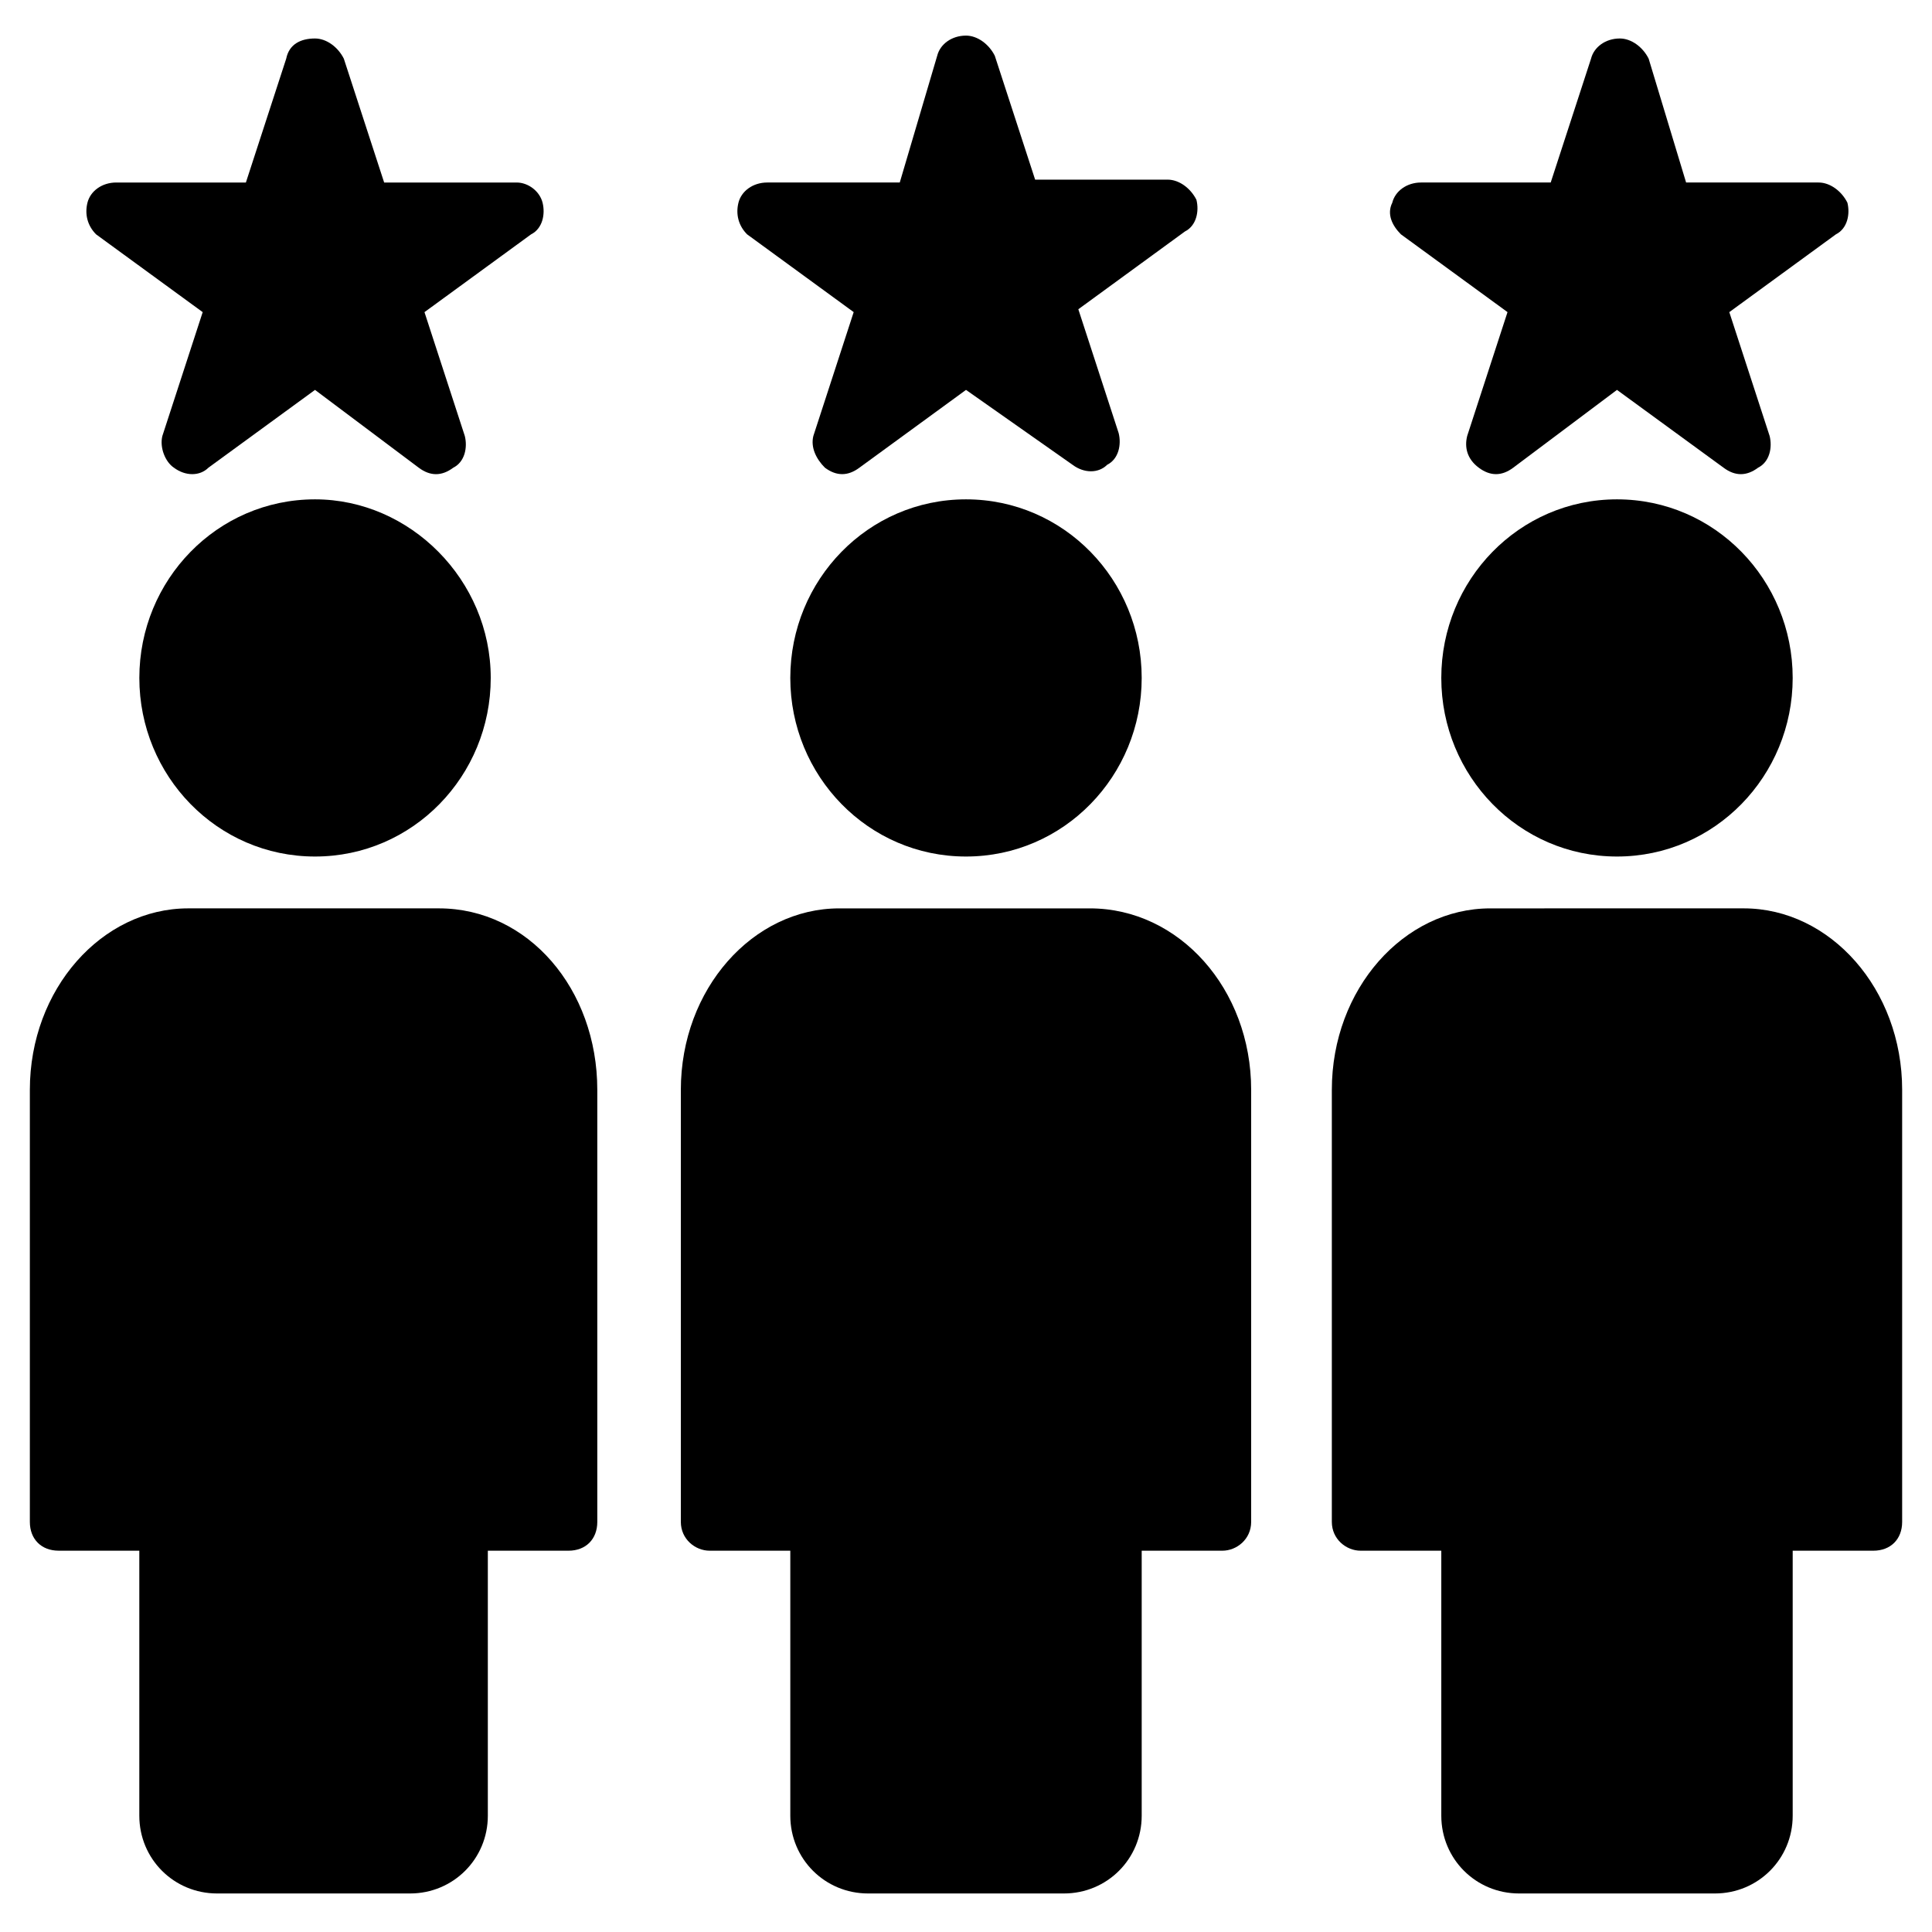
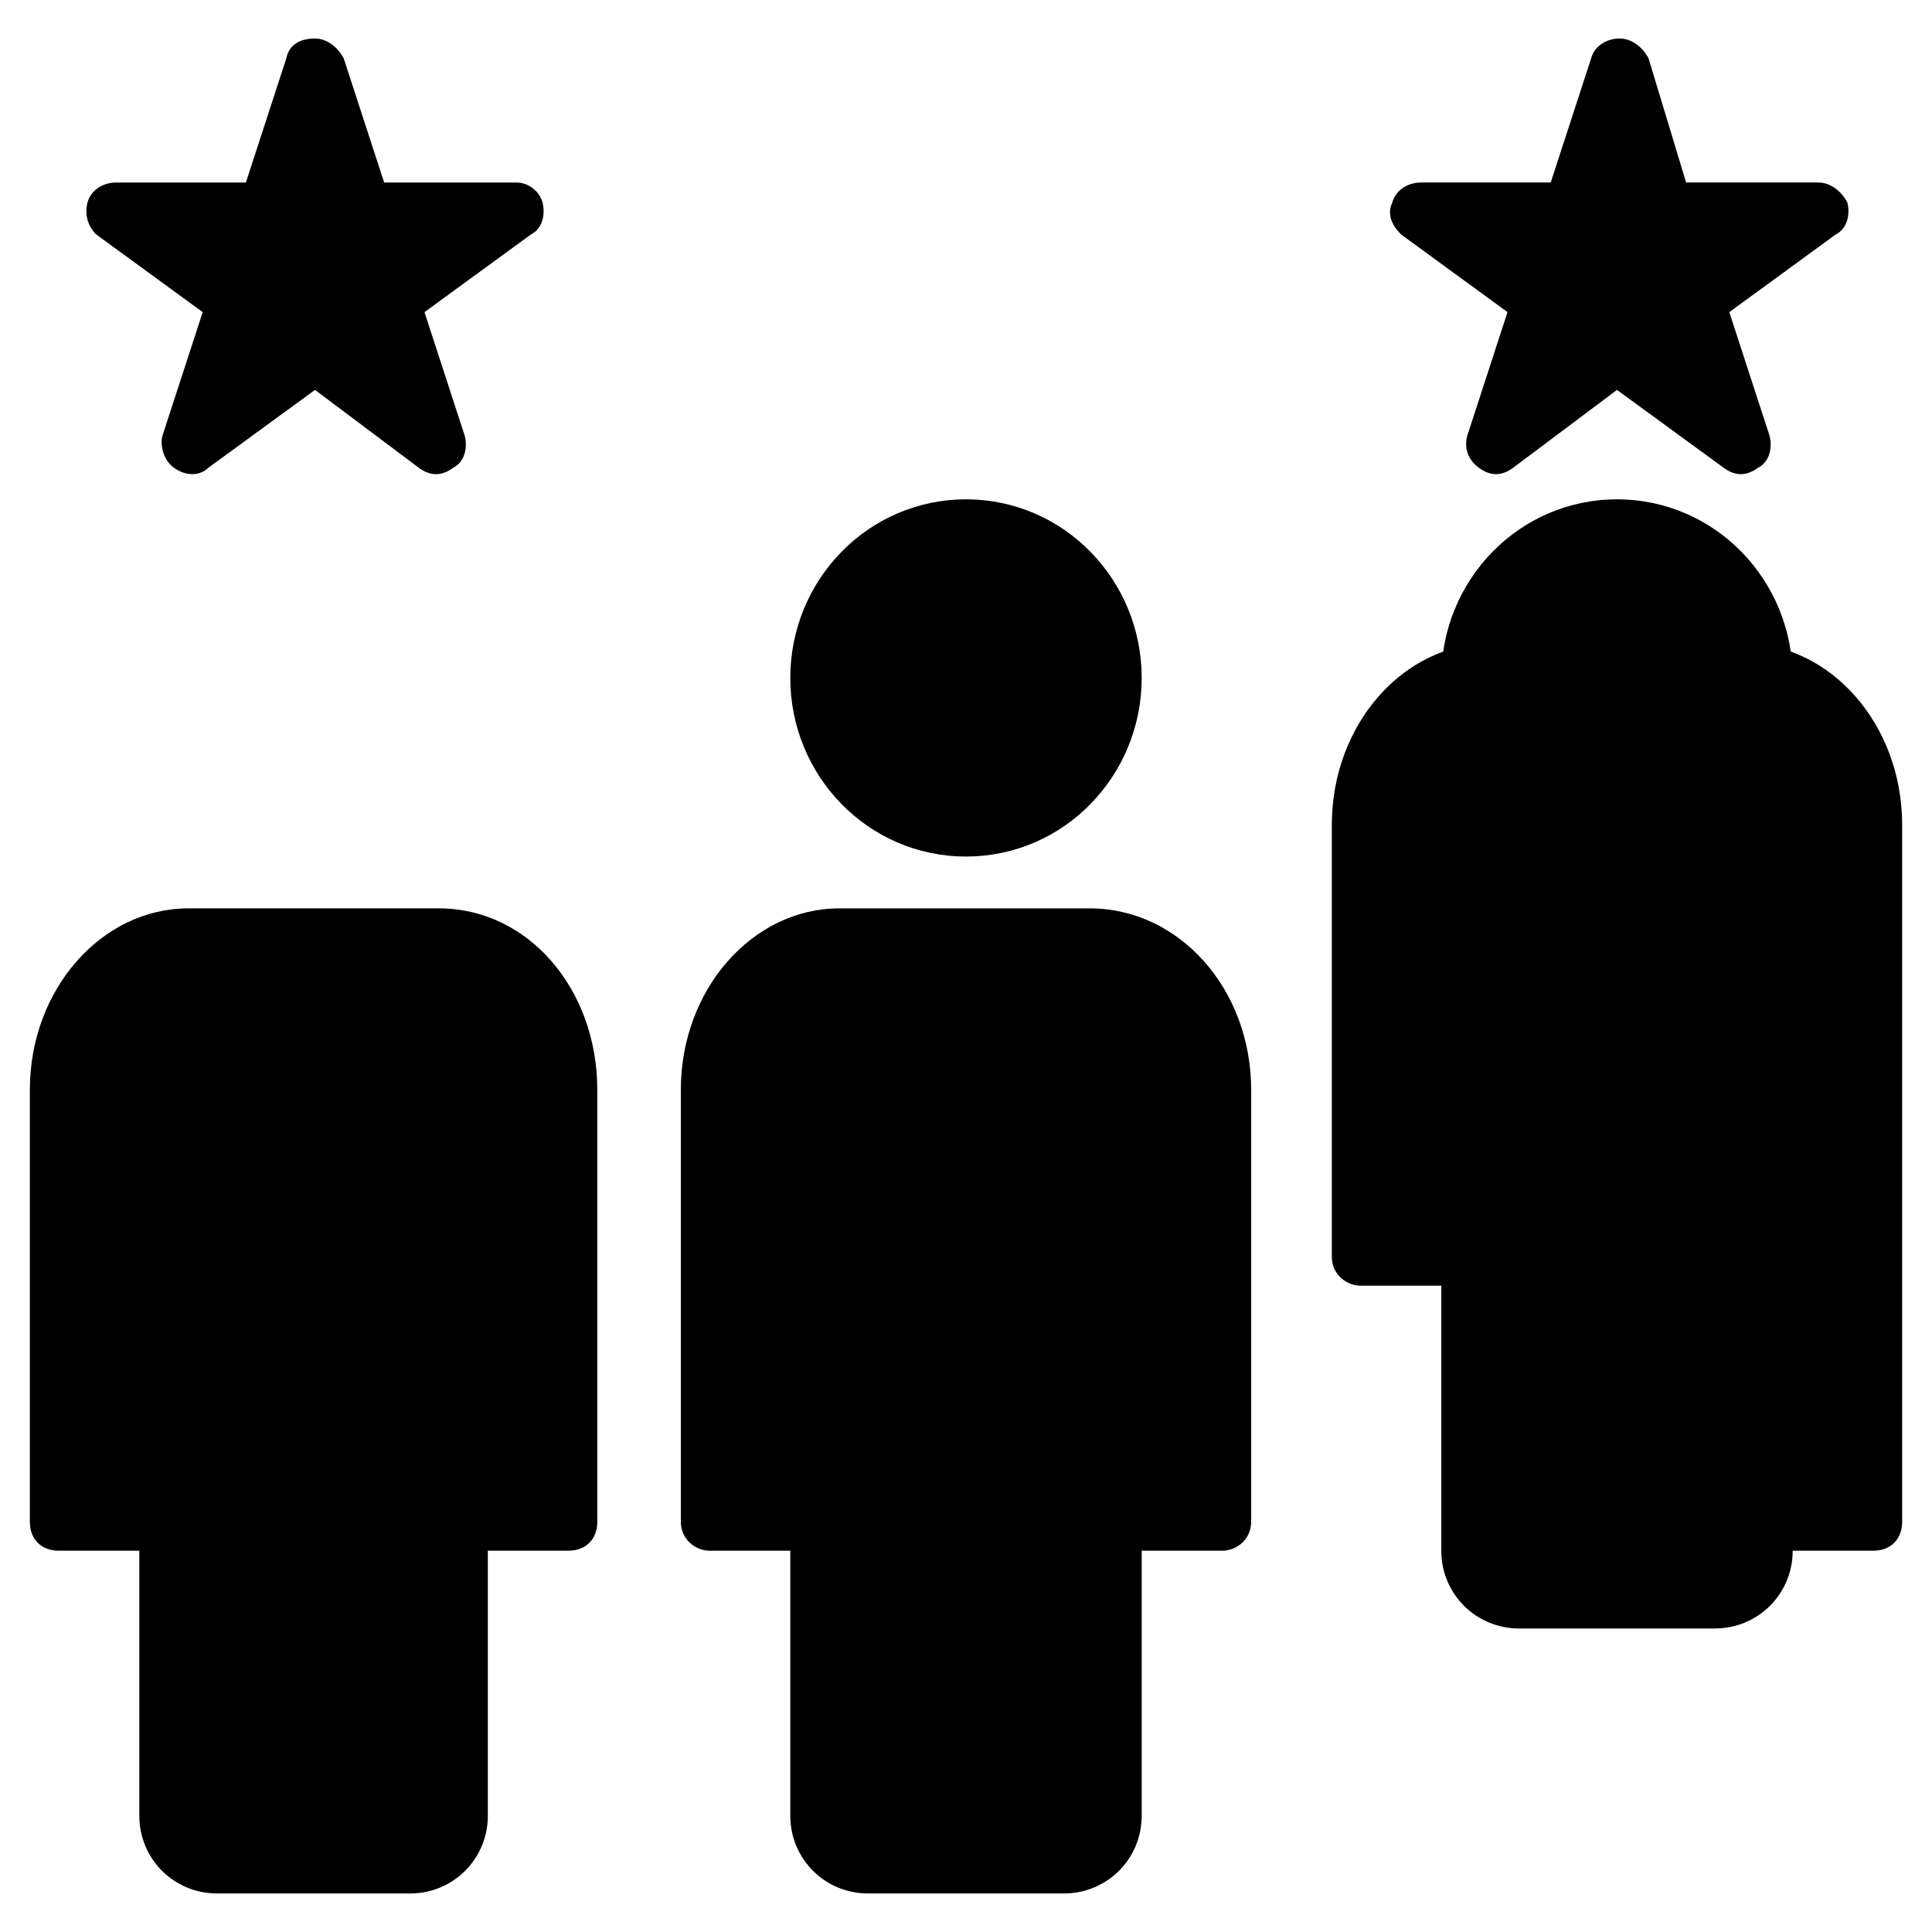
<svg xmlns="http://www.w3.org/2000/svg" fill="#000000" width="800px" height="800px" version="1.1" viewBox="144 144 512 512">
  <g>
-     <path d="m274.05 323.66c0 25.953-20.609 47.328-46.562 47.328s-46.562-21.375-46.562-47.328c0-25.953 20.609-47.328 46.562-47.328 25.188 0 46.562 21.375 46.562 47.328z" />
    <path d="m169.47 206.11c-2.293-2.293-3.055-5.344-2.293-8.398 0.762-3.055 3.816-5.344 7.633-5.344h34.352l10.688-32.824c0.766-3.816 3.816-5.344 7.633-5.344 3.055 0 6.106 2.289 7.633 5.344l10.688 32.824h35.113c3.055 0 6.106 2.289 6.871 5.344 0.762 3.055 0 6.871-3.055 8.398l-28.242 20.609 10.688 32.824c0.762 3.055 0 6.871-3.055 8.398-3.055 2.289-6.106 2.289-9.16 0l-27.48-20.613-28.242 20.609c-2.289 2.289-6.106 2.289-9.16 0-2.289-1.523-3.816-5.34-3.055-8.395l10.688-32.824z" />
    <path d="m302.29 432.82v114.5c0 4.582-3.055 7.633-7.633 7.633h-21.375v70.227c0 11.449-9.16 20.609-20.609 20.609h-51.145c-11.449 0-20.609-9.16-20.609-20.609v-70.227l-21.375-0.004c-4.582 0-7.633-3.055-7.633-7.633v-114.5c0-26.715 19.086-48.09 41.984-48.09h66.41c23.664 0 41.984 21.375 41.984 48.094z" />
    <path d="m619.08 323.66c0 25.953-20.609 47.328-46.562 47.328s-46.562-21.375-46.562-47.328c0-25.953 20.609-47.328 46.562-47.328s46.562 21.375 46.562 47.328z" />
    <path d="m475.57 432.82v114.5c0 4.582-3.816 7.633-7.633 7.633h-21.375v70.227c0 11.449-9.16 20.609-20.609 20.609h-51.906c-11.449 0-20.609-9.16-20.609-20.609v-70.227h-21.375c-3.816 0-7.633-3.055-7.633-7.633v-114.5c0-26.719 19.082-48.09 41.984-48.09h66.41c23.66-0.004 42.746 21.371 42.746 48.09z" />
    <path d="m512.97 197.71c0.762-3.055 3.816-5.344 7.633-5.344h34.352l10.688-32.824c0.762-3.055 3.816-5.344 7.633-5.344 3.055 0 6.106 2.289 7.633 5.344l9.926 32.824h35.113c3.055 0 6.106 2.289 7.633 5.344 0.762 3.055 0 6.871-3.055 8.398l-28.242 20.609 10.688 32.824c0.762 3.055 0 6.871-3.055 8.398-3.055 2.289-6.106 2.289-9.16 0l-28.242-20.613-27.48 20.609c-3.055 2.289-6.106 2.289-9.16 0s-3.816-5.344-3.055-8.398l10.688-32.824-28.242-20.609c-2.293-2.289-3.816-5.34-2.293-8.395z" />
-     <path d="m339.7 197.71c0.762-3.055 3.816-5.344 7.633-5.344h35.113l9.922-33.586c0.762-3.055 3.816-5.344 7.633-5.344 3.055 0 6.106 2.289 7.633 5.344l10.688 32.824h35.113c3.055 0 6.106 2.289 7.633 5.344 0.762 3.055 0 6.871-3.055 8.398l-28.242 20.609 10.688 32.824c0.762 3.055 0 6.871-3.055 8.398-2.289 2.289-6.106 2.289-9.16 0l-28.238-19.852-28.242 20.609c-3.055 2.289-6.106 2.289-9.16 0-2.289-2.289-3.816-5.344-3.055-8.398l10.688-32.824-28.242-20.609c-2.293-2.289-3.059-5.34-2.293-8.395z" />
-     <path d="m648.09 432.82v114.5c0 4.582-3.055 7.633-7.633 7.633h-21.375v70.227c0 11.449-9.16 20.609-20.609 20.609h-51.906c-11.449 0-20.609-9.16-20.609-20.609v-70.227h-21.375c-3.816 0-7.633-3.055-7.633-7.633v-114.5c0-26.719 19.082-48.09 41.984-48.09l67.172-0.004c22.902 0 41.984 21.375 41.984 48.094z" />
+     <path d="m648.09 432.82v114.5c0 4.582-3.055 7.633-7.633 7.633h-21.375c0 11.449-9.16 20.609-20.609 20.609h-51.906c-11.449 0-20.609-9.16-20.609-20.609v-70.227h-21.375c-3.816 0-7.633-3.055-7.633-7.633v-114.5c0-26.719 19.082-48.09 41.984-48.09l67.172-0.004c22.902 0 41.984 21.375 41.984 48.094z" />
    <path d="m446.56 323.66c0 25.953-20.609 47.328-46.562 47.328s-46.562-21.375-46.562-47.328c0-25.953 20.609-47.328 46.562-47.328s46.562 21.375 46.562 47.328z" />
  </g>
</svg>